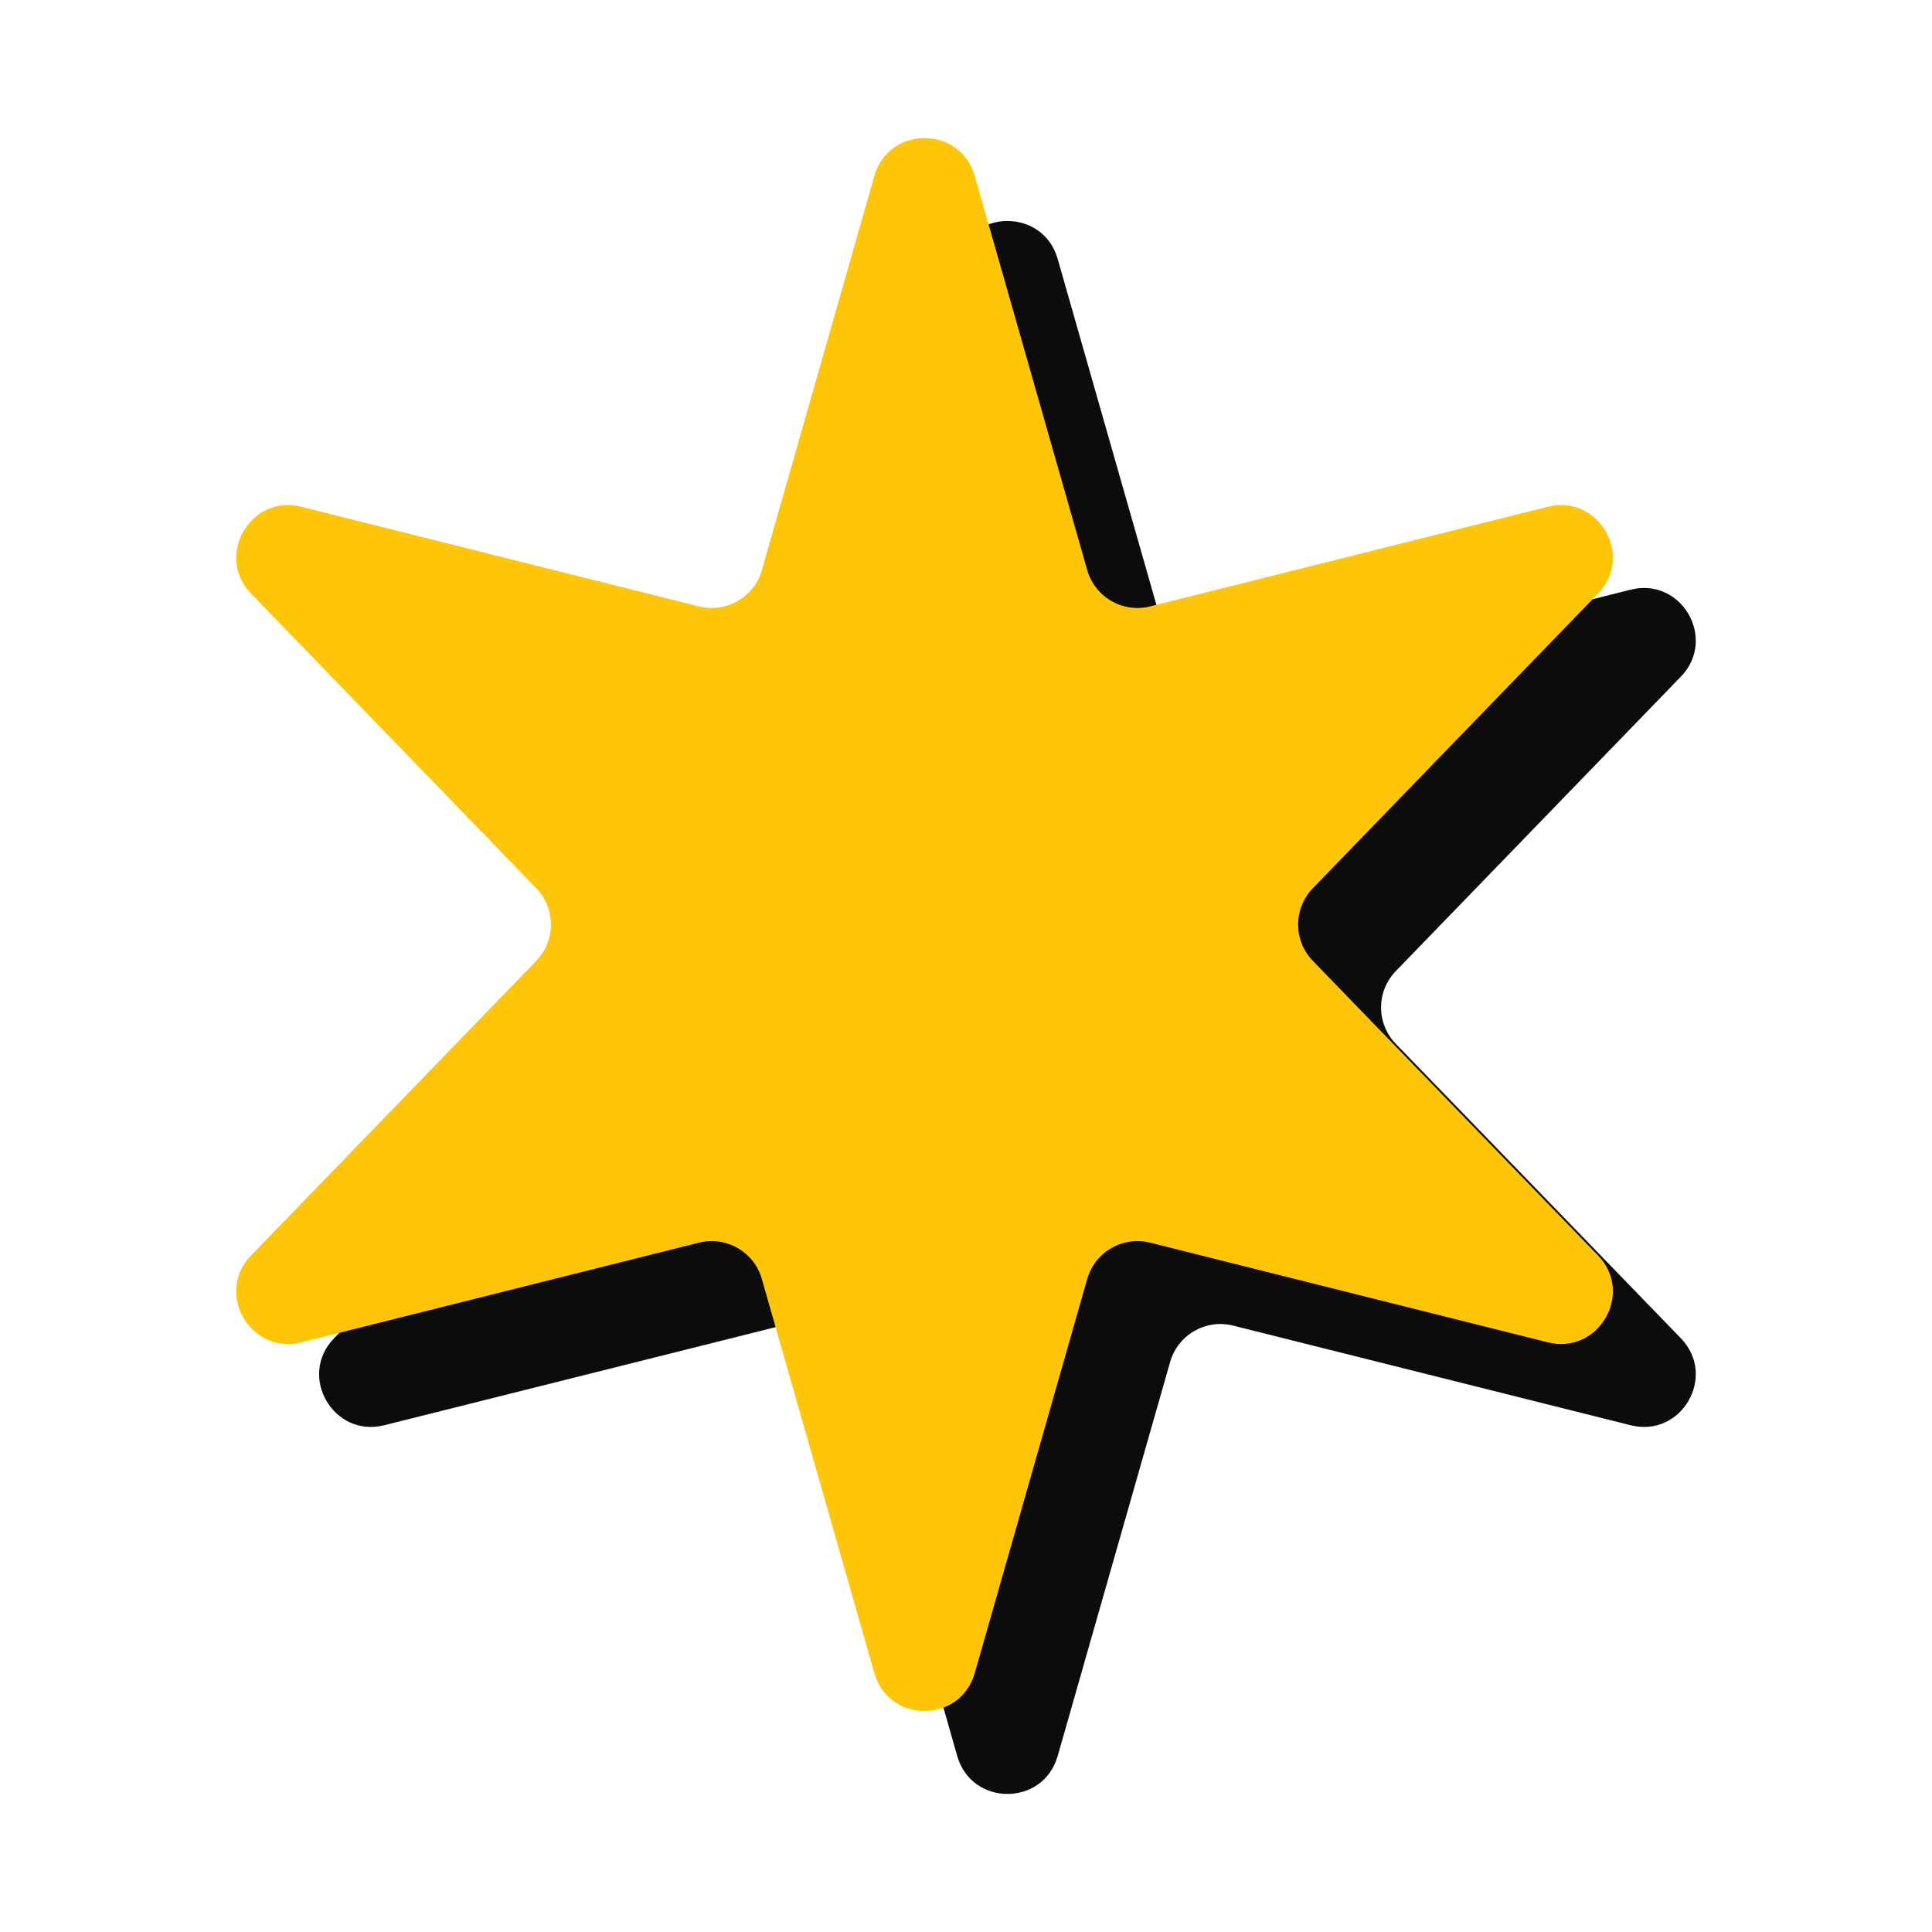
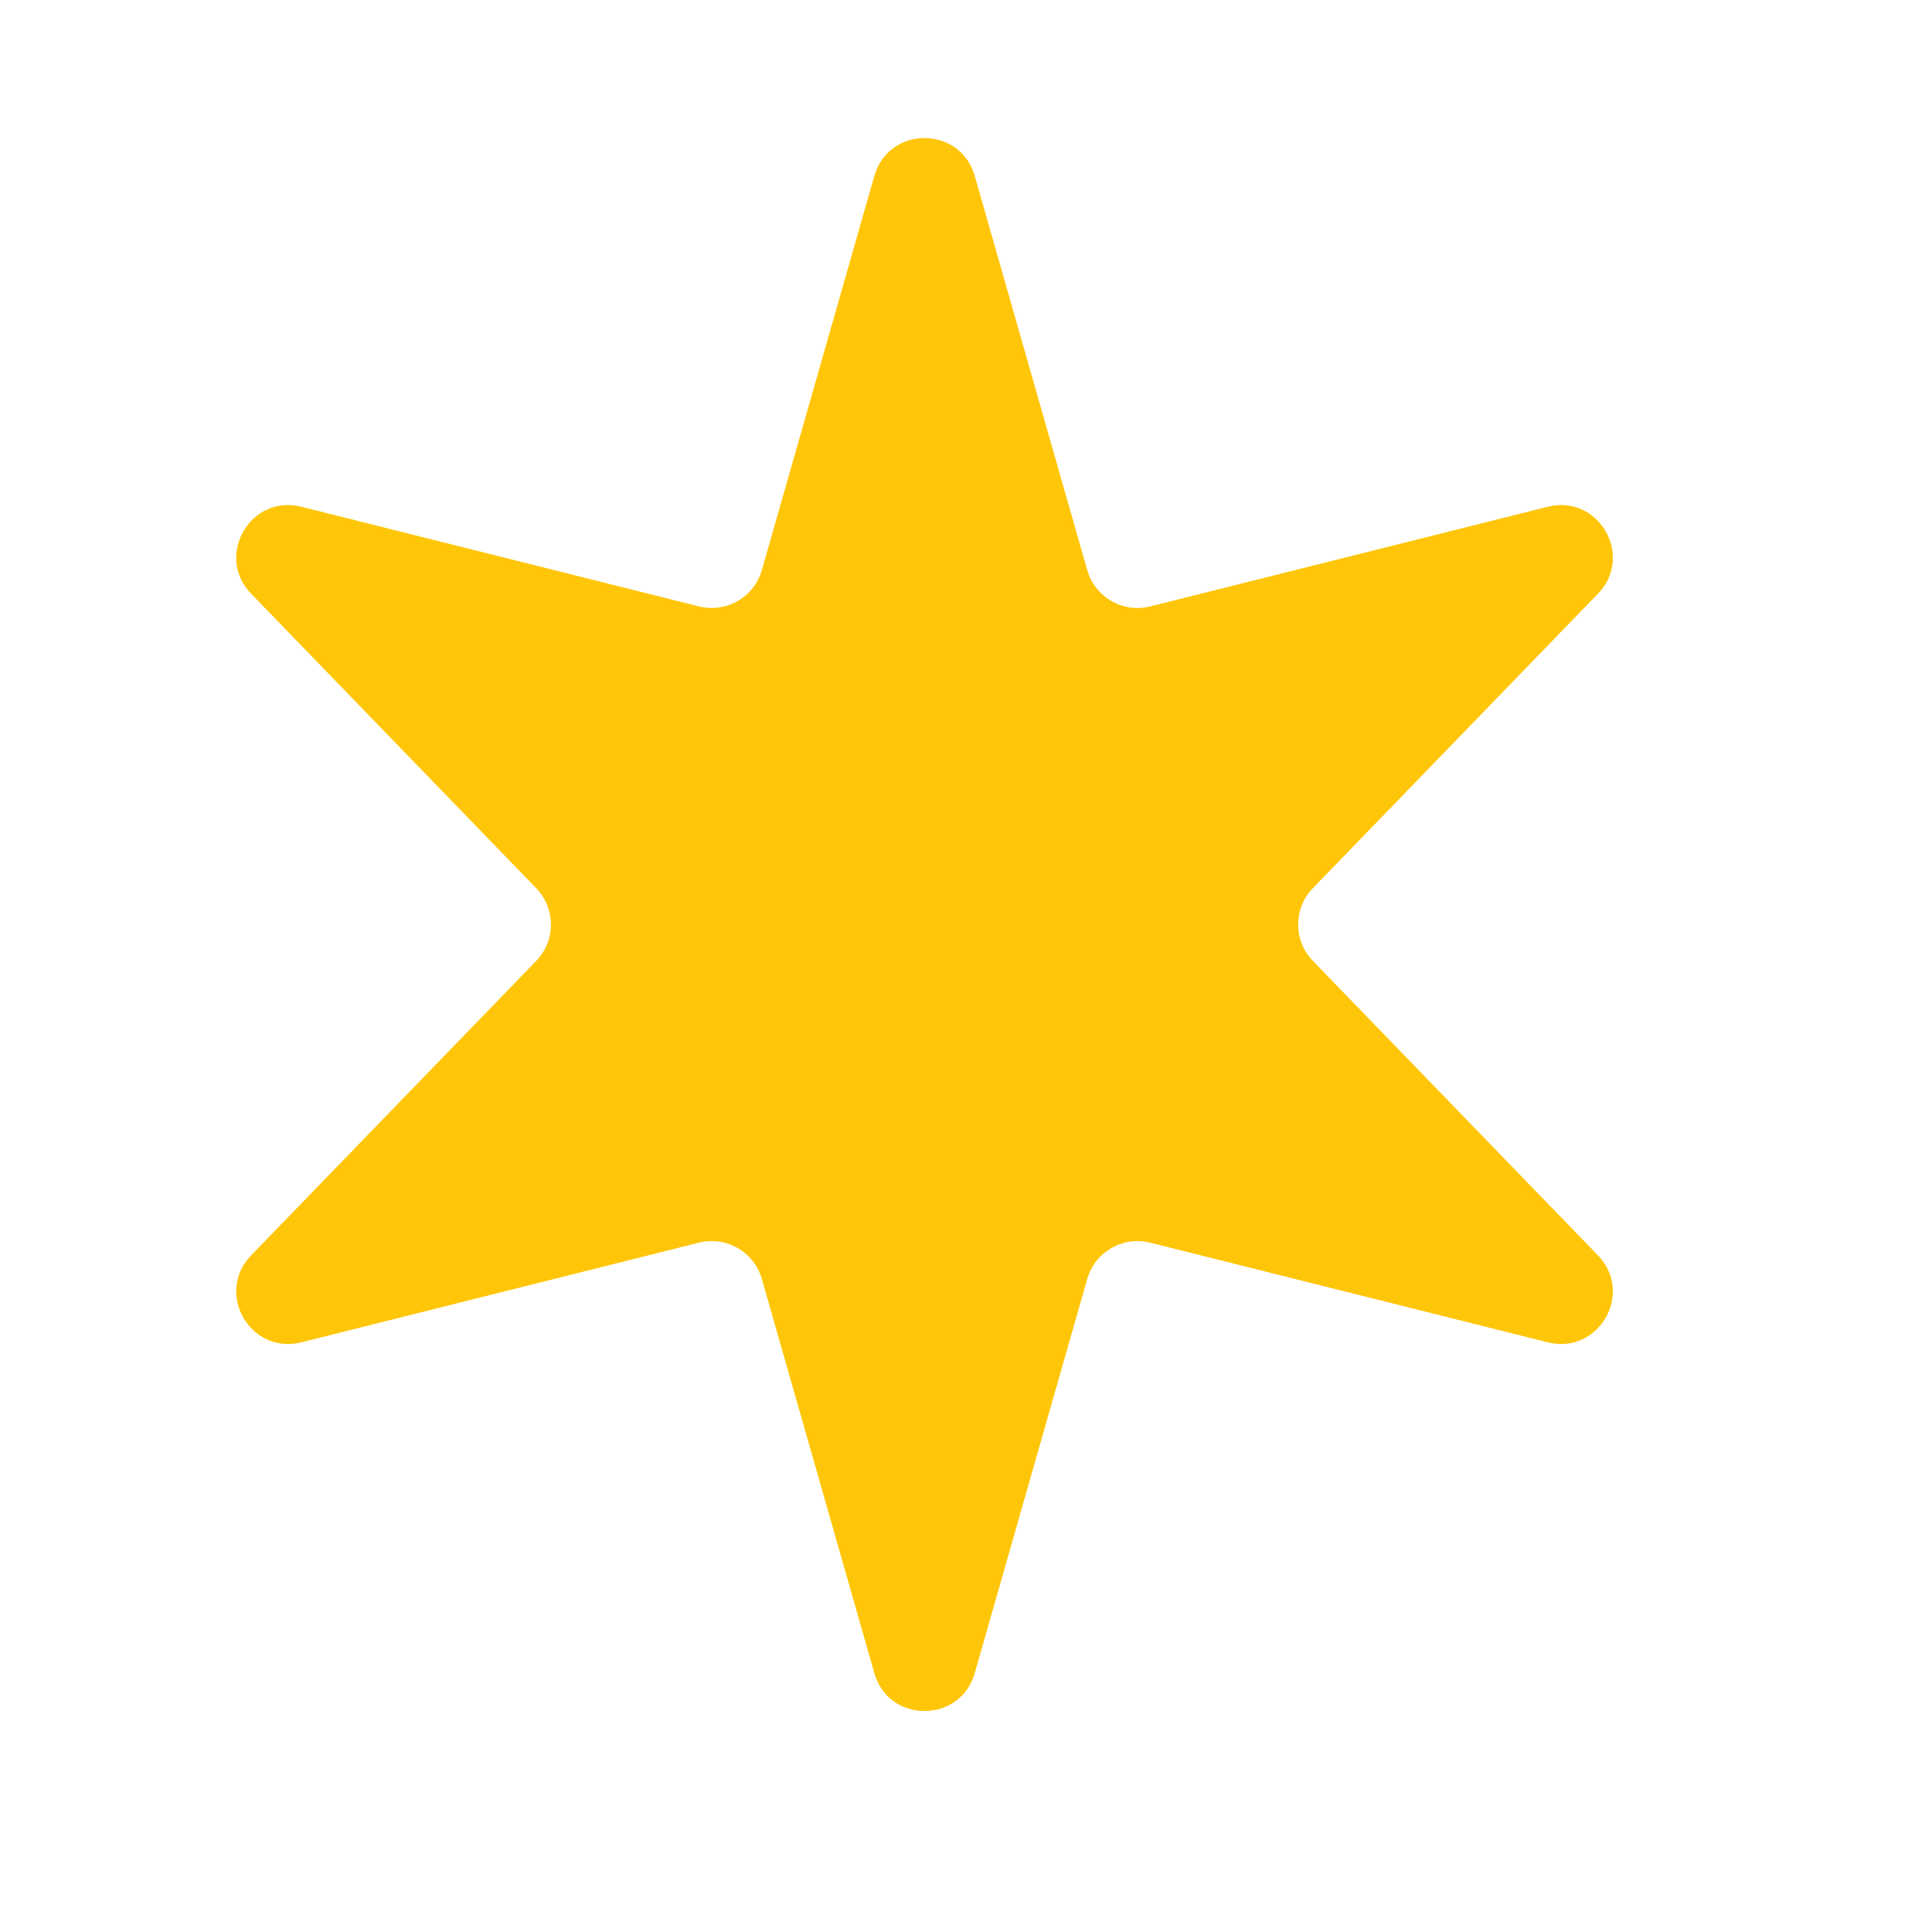
<svg xmlns="http://www.w3.org/2000/svg" fill="none" height="100%" overflow="visible" preserveAspectRatio="none" style="display: block;" viewBox="0 0 148 148" width="100%">
  <g id="Star">
-     <path d="M73.329 19.83C74.434 15.96 79.918 15.96 81.022 19.83L89.639 50.024C90.232 52.1 92.364 53.331 94.458 52.806L124.916 45.172C128.819 44.193 131.561 48.943 128.762 51.834L106.922 74.394C105.42 75.945 105.42 78.407 106.922 79.958L128.762 102.518C131.561 105.409 128.819 110.159 124.916 109.18L94.458 101.546C92.364 101.021 90.232 102.252 89.639 104.328L81.022 134.522C79.918 138.392 74.434 138.392 73.329 134.522L64.712 104.328C64.12 102.252 61.987 101.021 59.893 101.546L29.436 109.18C25.532 110.159 22.79 105.409 25.59 102.518L47.43 79.958C48.931 78.407 48.931 75.945 47.43 74.394L25.59 51.834C22.79 48.943 25.532 44.193 29.436 45.172L59.893 52.806C61.987 53.331 64.12 52.1 64.712 50.024L73.329 19.83Z" fill="#0C0C0C" id="Star 1" />
    <path d="M66.978 13.478C68.082 9.608 73.566 9.608 74.671 13.478L83.287 43.672C83.88 45.748 86.013 46.979 88.106 46.454L118.564 38.82C122.467 37.841 125.21 42.591 122.41 45.482L100.57 68.042C99.068 69.593 99.068 72.055 100.57 73.606L122.41 96.166C125.21 99.057 122.467 103.807 118.564 102.828L88.106 95.194C86.013 94.669 83.88 95.9 83.287 97.976L74.671 128.17C73.566 132.04 68.082 132.04 66.978 128.17L58.361 97.976C57.768 95.9 55.636 94.669 53.542 95.194L23.084 102.828C19.181 103.807 16.439 99.057 19.238 96.166L41.078 73.606C42.58 72.055 42.58 69.593 41.078 68.042L19.238 45.482C16.439 42.591 19.181 37.841 23.084 38.82L53.542 46.454C55.636 46.979 57.768 45.748 58.361 43.672L66.978 13.478Z" fill="#FFC609" id="Star 2" />
  </g>
</svg>